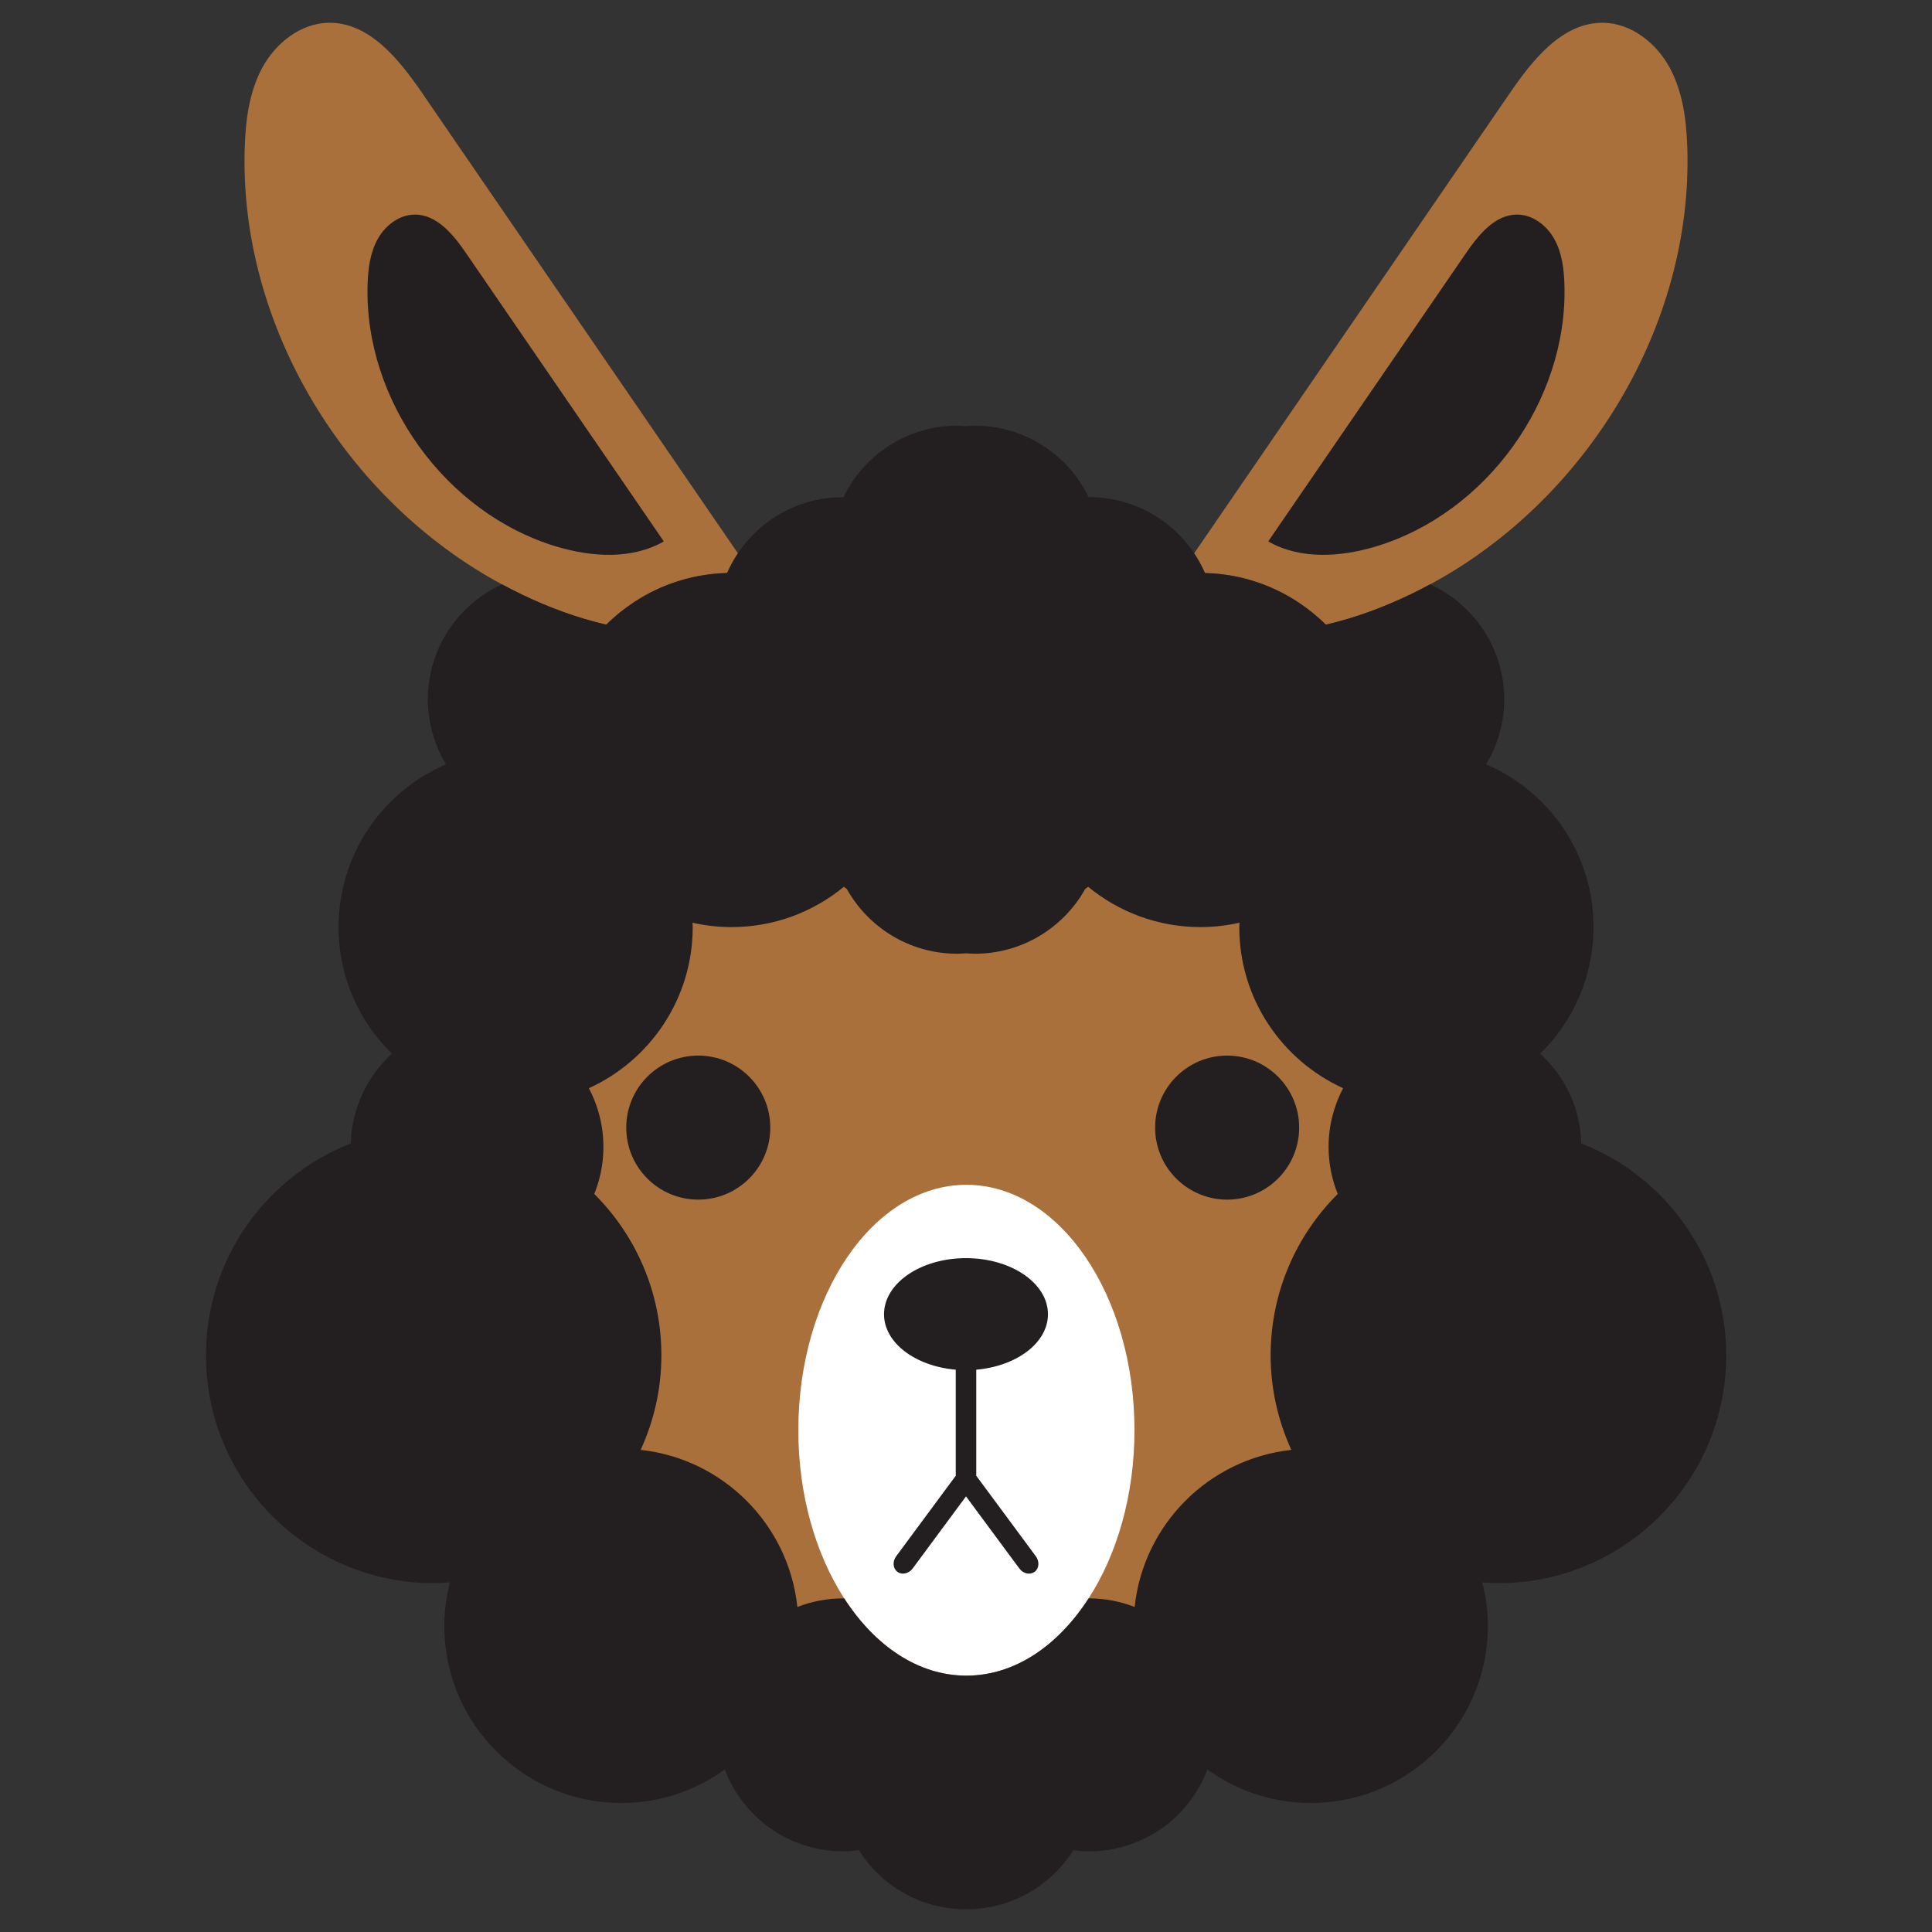
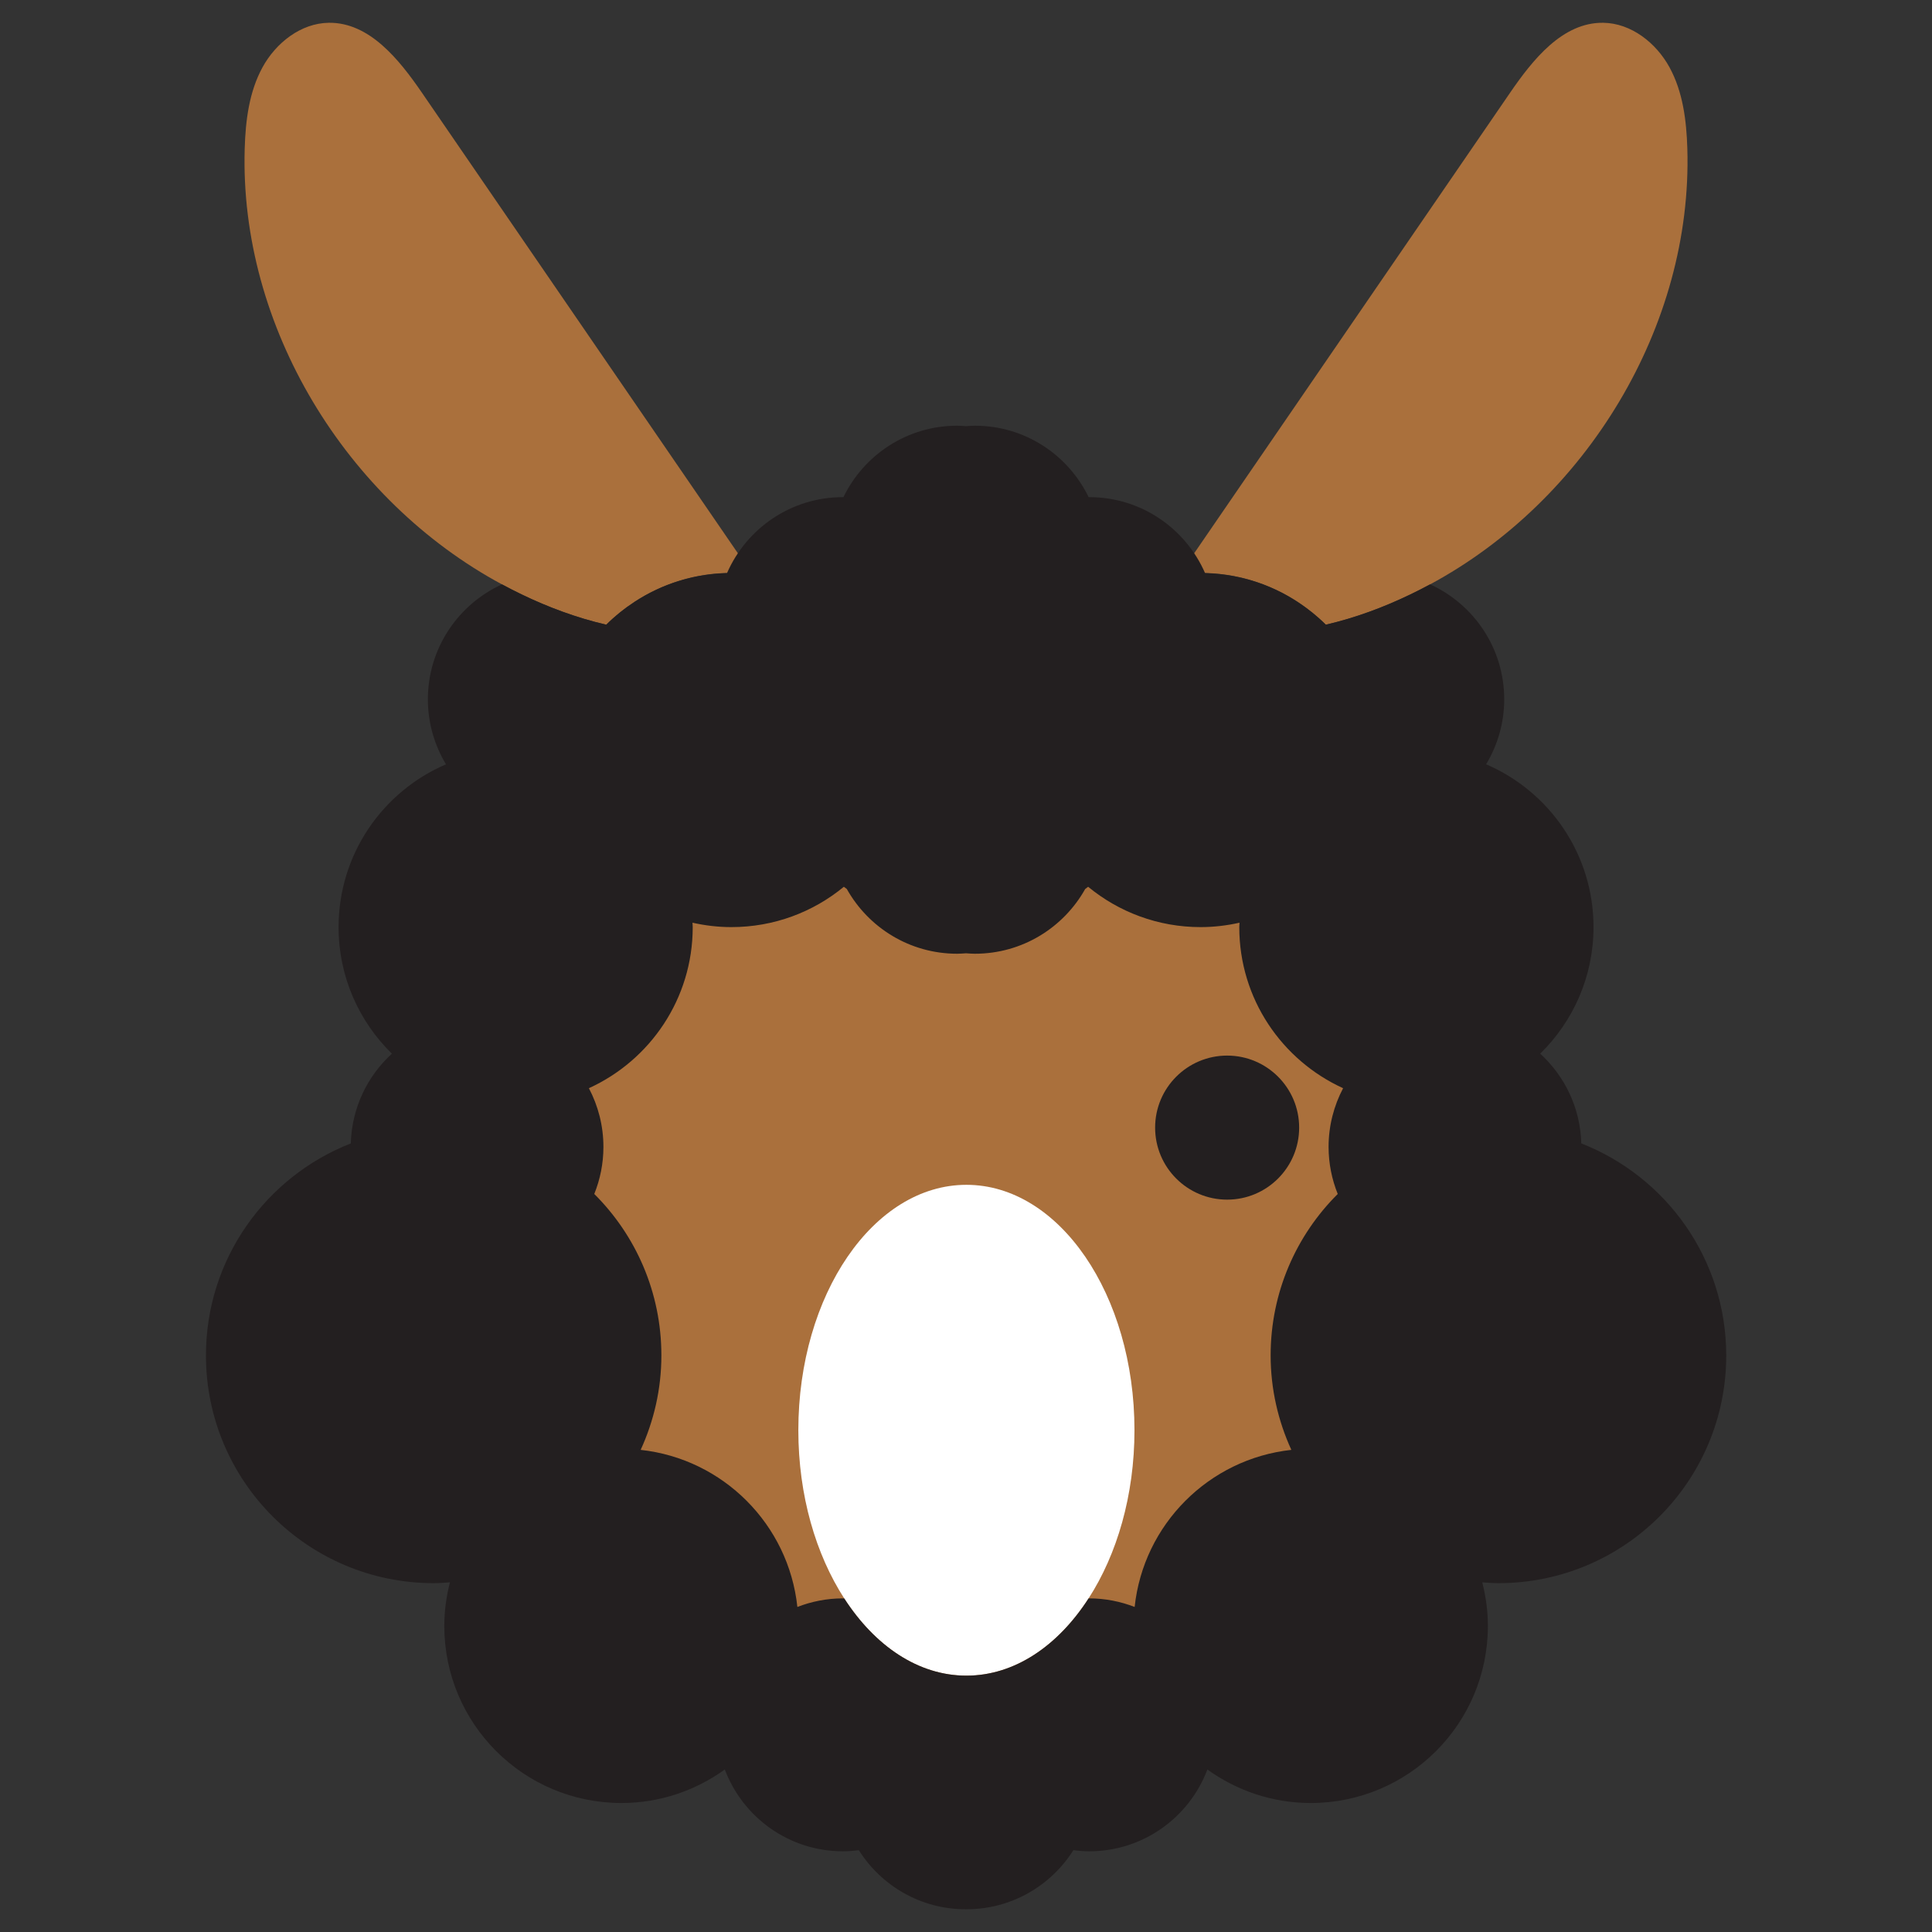
<svg xmlns="http://www.w3.org/2000/svg" version="1.1" x="0px" y="0px" viewBox="22.366 337.079 100 100" enable-background="new 22.366 337.079 100 100" xml:space="preserve">
  <rect x="22.366" y="337.079" width="100" height="100" fill="#333333" stroke="none" />
  <g id="background">
    <g>
      <path fill="#AA703C" d="M82.076,381.399l-8.203-0.035v-0.014l-1.678,0.007l-1.678-0.007v0.014l-8.203,0.035    c-18.27-1.459-7.457,30.281-7.457,30.281c2.983,10.58,14.914,12.769,14.914,12.769h0.746h3.356h0.746    c0,0,11.932-2.189,14.914-12.769C89.533,411.68,100.346,379.94,82.076,381.399z" />
      <g>
        <g>
          <path fill="#AA703C" d="M108.781,340.566c-0.693-1.268-1.986-2.288-3.43-2.308c-2.103-0.029-3.641,1.896-4.83,3.631      c-5.697,8.305-11.394,16.609-17.09,24.914c0.356-0.042,0.715-0.069,1.082-0.069c1.848,0,3.566,0.552,5.006,1.493      c0.53,0.346,1.025,0.742,1.471,1.187c0.387-0.091,0.772-0.192,1.149-0.305c1.481-0.443,2.897-1.055,4.25-1.783      c8.065-4.341,13.593-13.355,13.313-22.565C109.657,343.315,109.473,341.834,108.781,340.566z" />
        </g>
        <g>
          <path fill="#AA703C" d="M44.213,341.889c-1.19-1.734-2.727-3.659-4.831-3.631c-1.445,0.02-2.738,1.04-3.43,2.308      c-0.693,1.268-0.876,2.75-0.92,4.194c-0.279,9.211,5.248,18.224,13.313,22.565c1.353,0.728,2.769,1.34,4.25,1.783      c0.377,0.113,0.762,0.213,1.149,0.305c0.446-0.445,0.941-0.841,1.471-1.187c1.44-0.941,3.157-1.493,5.006-1.493      c0.367,0,0.727,0.028,1.082,0.069C55.606,358.498,49.909,350.193,44.213,341.889z" />
        </g>
      </g>
    </g>
  </g>
  <g id="pattern-1">
    <path fill="#FFFFFF" d="M72.387,398.405c-4.804,0-8.699,5.687-8.699,12.703c0,3.374,0.907,6.433,2.377,8.707   c1.586,2.455,3.829,3.995,6.322,3.995c2.495,0,4.738-1.542,6.324-3.998c1.469-2.274,2.375-5.332,2.375-8.704   C81.086,404.092,77.191,398.405,72.387,398.405z" />
  </g>
  <g id="pattern-2">
    <g>
      <g>
        <g>
-           <path fill="#231F20" d="M88.064,365.021c3.387-4.938,6.775-9.876,10.162-14.813c0.663-0.966,1.519-2.039,2.691-2.022      c0.805,0.011,1.525,0.579,1.911,1.285c0.386,0.706,0.488,1.532,0.513,2.336c0.182,5.992-4.041,11.845-9.784,13.564      c-1.823,0.545-3.893,0.678-5.545-0.266" />
-         </g>
+           </g>
        <g>
-           <path fill="#231F20" d="M56.669,365.021c-3.387-4.938-6.775-9.876-10.162-14.813c-0.663-0.966-1.519-2.039-2.691-2.022      c-0.805,0.011-1.525,0.579-1.911,1.285c-0.386,0.706-0.488,1.532-0.513,2.336c-0.182,5.992,4.041,11.845,9.784,13.564      c1.823,0.545,3.893,0.678,5.545-0.266" />
-         </g>
+           </g>
      </g>
      <path fill="#231F20" d="M104.214,396.262c-0.051-1.841-0.86-3.488-2.128-4.646c1.701-1.664,2.76-3.982,2.76-6.55    c0-3.781-2.291-7.026-5.559-8.427c0.591-0.983,0.937-2.131,0.937-3.362c0-2.647-1.575-4.922-3.835-5.952    c-1.353,0.728-2.769,1.34-4.25,1.783c-0.377,0.113-0.762,0.213-1.149,0.305c-0.223-0.222-0.458-0.431-0.703-0.629    c-0.003-0.003-0.007-0.005-0.011-0.008c-1.519-1.231-3.44-1.979-5.535-2.031c-1.009-2.315-3.314-3.934-6-3.934    c-0.009,0-0.018,0.001-0.027,0.001c-1.06-2.187-3.294-3.698-5.886-3.698c-0.155,0-0.307,0.013-0.46,0.023    c-0.153-0.011-0.305-0.023-0.46-0.023c-2.593,0-4.827,1.512-5.886,3.698c-0.009,0-0.018-0.001-0.027-0.001    c-2.686,0-4.991,1.62-6,3.934c-1.761,0.043-3.398,0.579-4.778,1.482c0,0,0,0,0,0c-0.261,0.17-0.513,0.352-0.754,0.547    c-0.005,0.004-0.01,0.007-0.014,0.011c-0.244,0.198-0.48,0.407-0.702,0.629c-0.387-0.091-0.772-0.192-1.149-0.305    c-1.481-0.443-2.897-1.055-4.25-1.783c-2.261,1.031-3.835,3.305-3.835,5.952c0,1.231,0.346,2.378,0.937,3.362    c-3.268,1.401-5.559,4.646-5.559,8.427c0,2.568,1.059,4.886,2.76,6.55c-1.268,1.158-2.077,2.805-2.128,4.646    c-4.386,1.717-7.497,5.976-7.497,10.971c0,6.511,5.278,11.789,11.789,11.789c0.283,0,0.561-0.023,0.839-0.042    c-0.183,0.722-0.291,1.474-0.291,2.254c0,5.063,4.104,9.167,9.167,9.167c2,0,3.844-0.648,5.351-1.734    c0.935,2.473,3.317,4.234,6.117,4.234c0.279,0,0.552-0.023,0.821-0.057c1.159,1.835,3.2,3.057,5.531,3.057    c0.007,0,0.014-0.001,0.021-0.001s0.014,0.001,0.021,0.001c2.331,0,4.372-1.222,5.531-3.057c0.27,0.034,0.543,0.057,0.821,0.057    c2.8,0,5.183-1.762,6.117-4.234c1.507,1.087,3.351,1.734,5.351,1.734c5.063,0,9.167-4.104,9.167-9.167    c0-0.779-0.108-1.531-0.291-2.254c0.278,0.02,0.556,0.042,0.839,0.042c6.511,0,11.789-5.278,11.789-11.789    C111.711,402.238,108.6,397.979,104.214,396.262z M91.607,398.879c-2.145,2.135-3.473,5.089-3.473,8.354    c0,1.747,0.39,3.399,1.072,4.891c-4.269,0.465-7.657,3.858-8.111,8.131c-0.732-0.283-1.524-0.444-2.355-0.444    c-0.01,0-0.019,0.002-0.029,0.002c-1.586,2.456-3.829,3.998-6.324,3.998c-2.494,0-4.736-1.541-6.322-3.995    c-0.024,0-0.047-0.005-0.072-0.005c-0.831,0-1.624,0.161-2.355,0.444c-0.454-4.273-3.842-7.666-8.111-8.131    c0.682-1.491,1.072-3.144,1.072-4.891c0-3.265-1.328-6.219-3.473-8.354c0.302-0.753,0.473-1.573,0.473-2.435    c0-1.098-0.274-2.131-0.752-3.04c3.167-1.444,5.374-4.63,5.374-8.338c0-0.077-0.01-0.152-0.012-0.228    c0.648,0.145,1.32,0.228,2.012,0.228c2.212,0,4.24-0.783,5.823-2.088c0.049,0.04,0.102,0.074,0.152,0.114    c1.12,1.999,3.256,3.352,5.71,3.352c0.155,0,0.307-0.013,0.46-0.023c0.153,0.011,0.305,0.023,0.46,0.023    c2.454,0,4.59-1.353,5.71-3.352c0.05-0.039,0.103-0.073,0.152-0.114c1.583,1.304,3.612,2.088,5.823,2.088    c0.692,0,1.363-0.083,2.012-0.228c-0.002,0.077-0.012,0.151-0.012,0.228c0,3.708,2.206,6.894,5.374,8.338    c-0.478,0.909-0.752,1.942-0.752,3.04C91.134,397.305,91.304,398.126,91.607,398.879z" />
      <g>
        <g>
-           <path fill="#231F20" d="M54.78,395.444c0,2.059,1.669,3.728,3.728,3.728c2.059,0,3.728-1.669,3.728-3.728      c0-2.059-1.669-3.728-3.728-3.728C56.449,391.717,54.78,393.386,54.78,395.444z" />
          <path fill="#231F20" d="M82.155,395.444c0,2.059,1.669,3.728,3.727,3.728c2.059,0,3.728-1.669,3.728-3.728      c0-2.059-1.669-3.728-3.728-3.728C83.824,391.717,82.155,393.386,82.155,395.444z" />
        </g>
-         <path fill="#231F20" d="M72.89,413.454c0.001-0.014,0.007-0.026,0.007-0.04v-5.44c2.089-0.181,3.711-1.389,3.711-2.869     c0-1.605-1.899-2.905-4.243-2.905s-4.242,1.301-4.242,2.905c0,1.48,1.622,2.688,3.712,2.869v5.44c0,0.014,0.006,0.026,0.007,0.04     l-3.091,4.178c-0.2,0.27-0.171,0.63,0.065,0.805c0.236,0.174,0.589,0.097,0.789-0.173l2.761-3.732l2.761,3.732     c0.2,0.27,0.553,0.348,0.789,0.173c0.236-0.174,0.265-0.535,0.065-0.805L72.89,413.454z" />
      </g>
    </g>
  </g>
</svg>